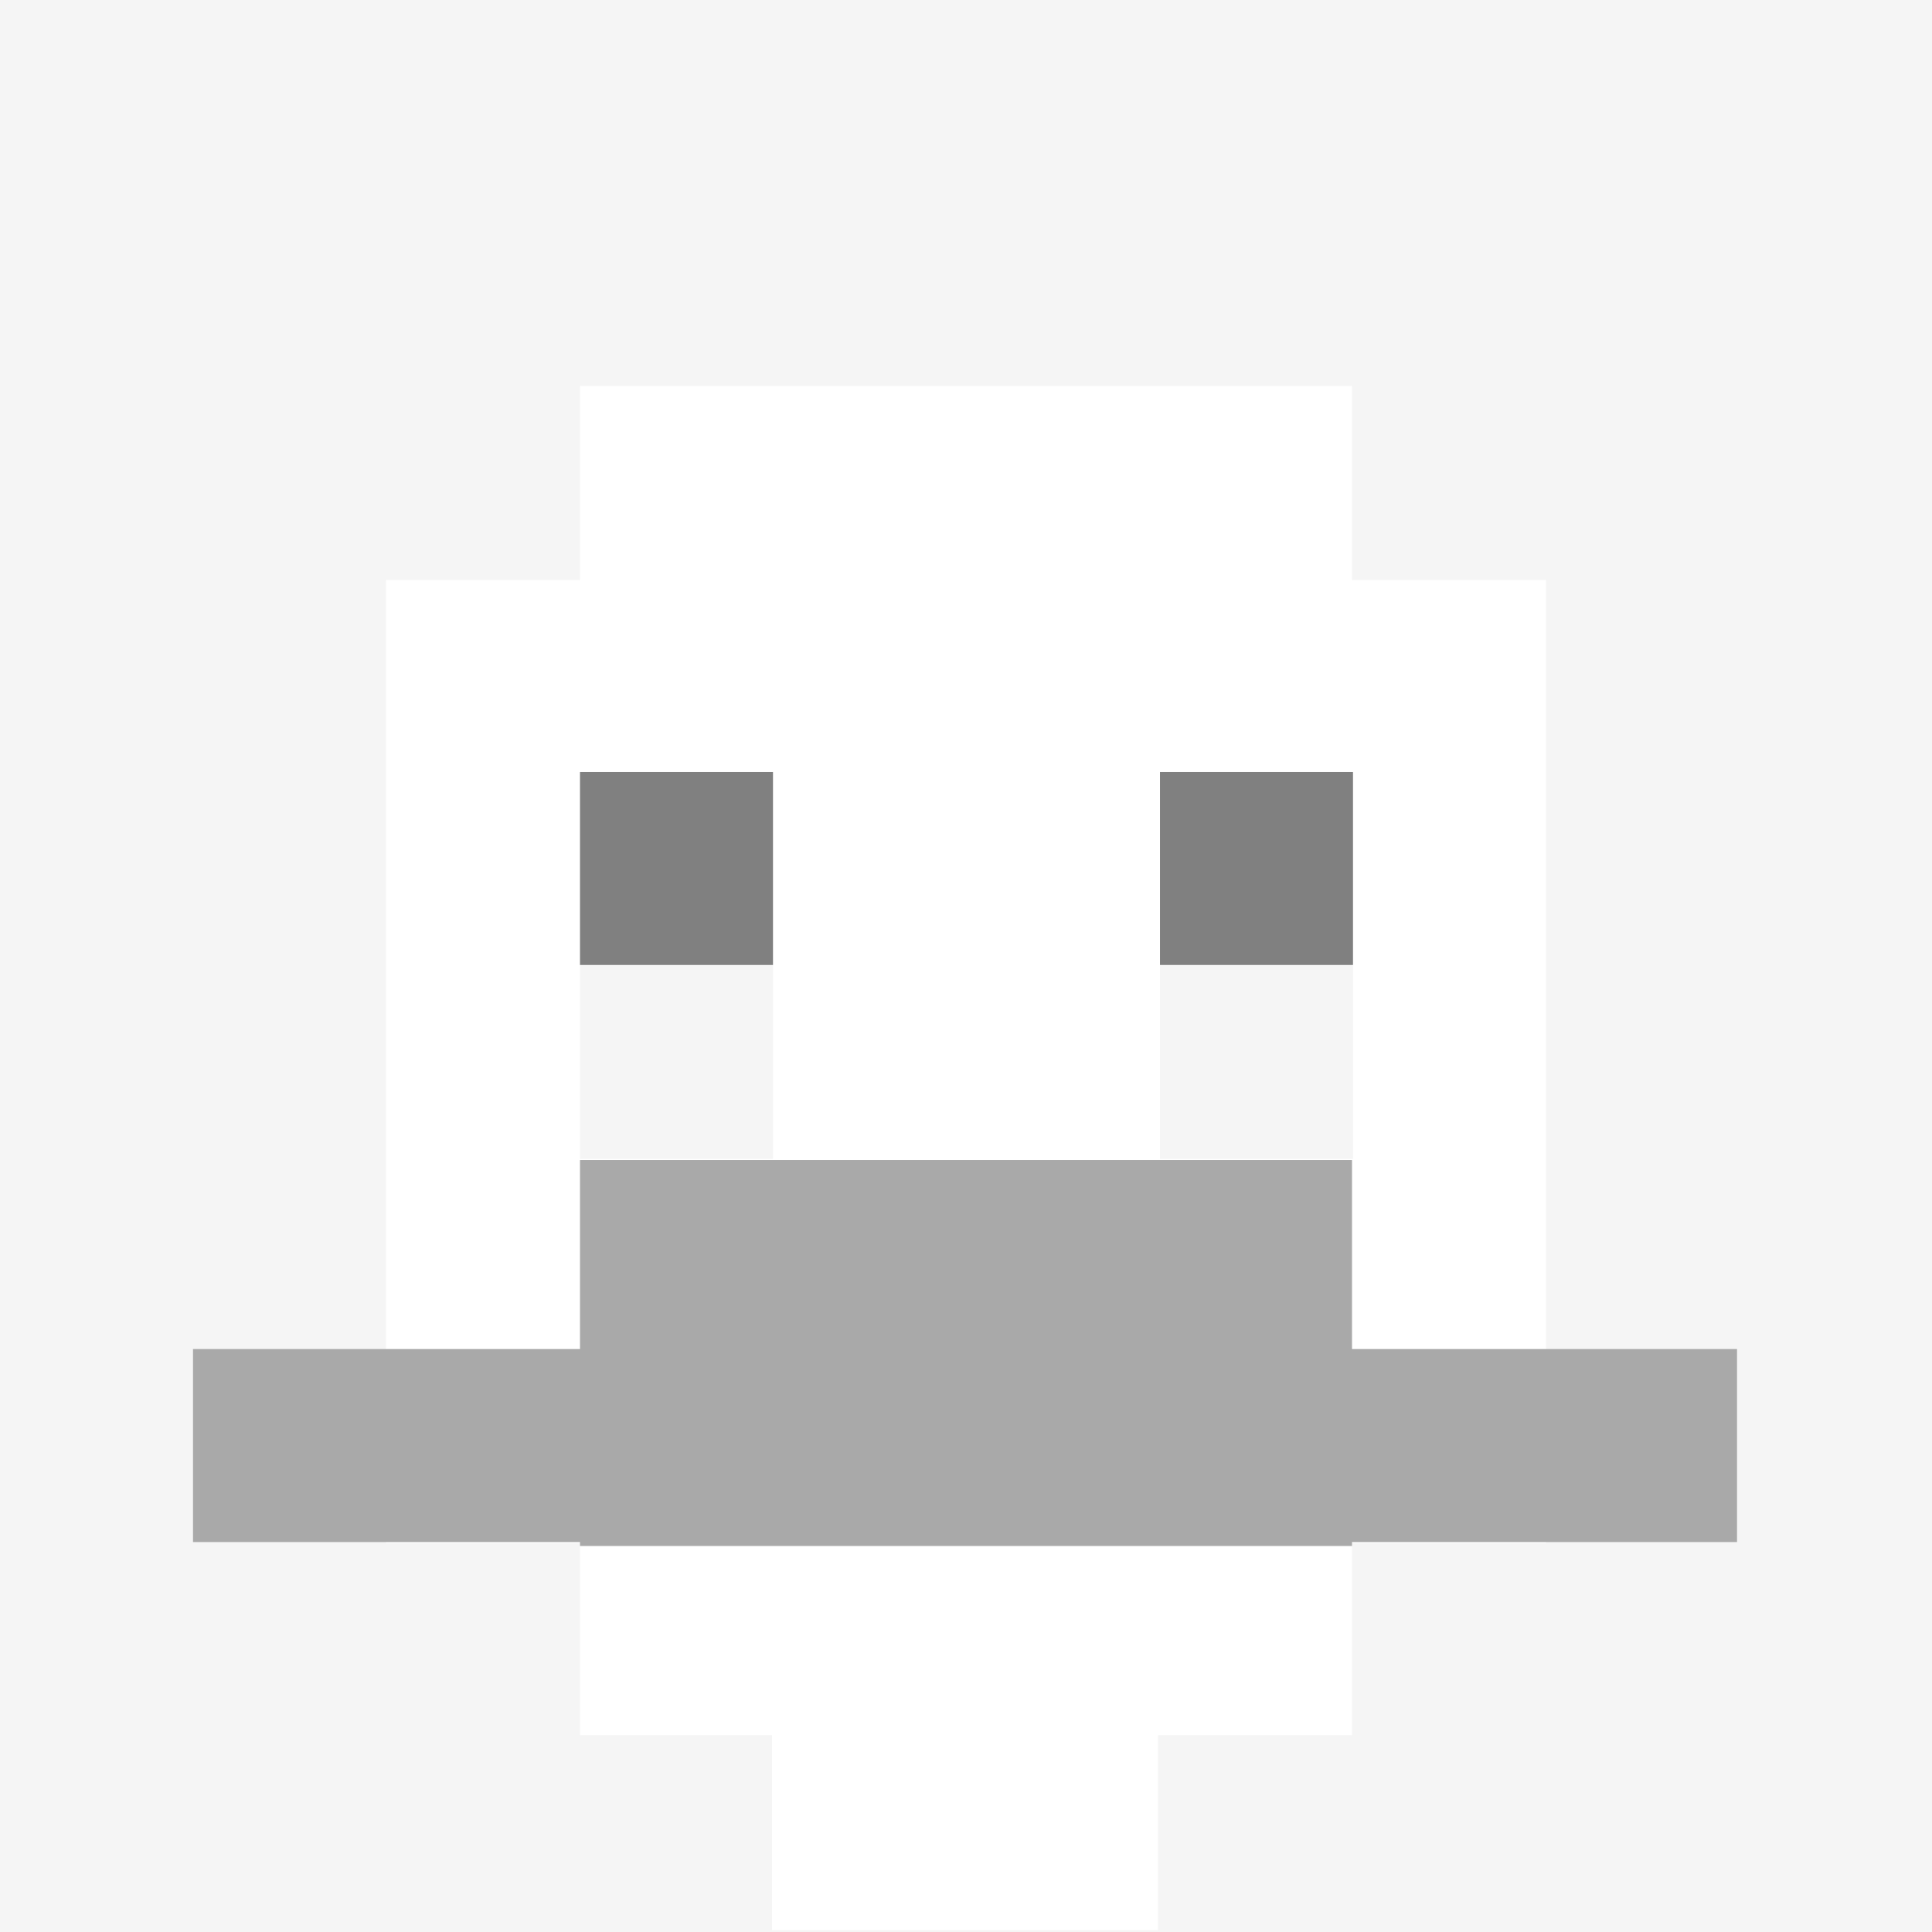
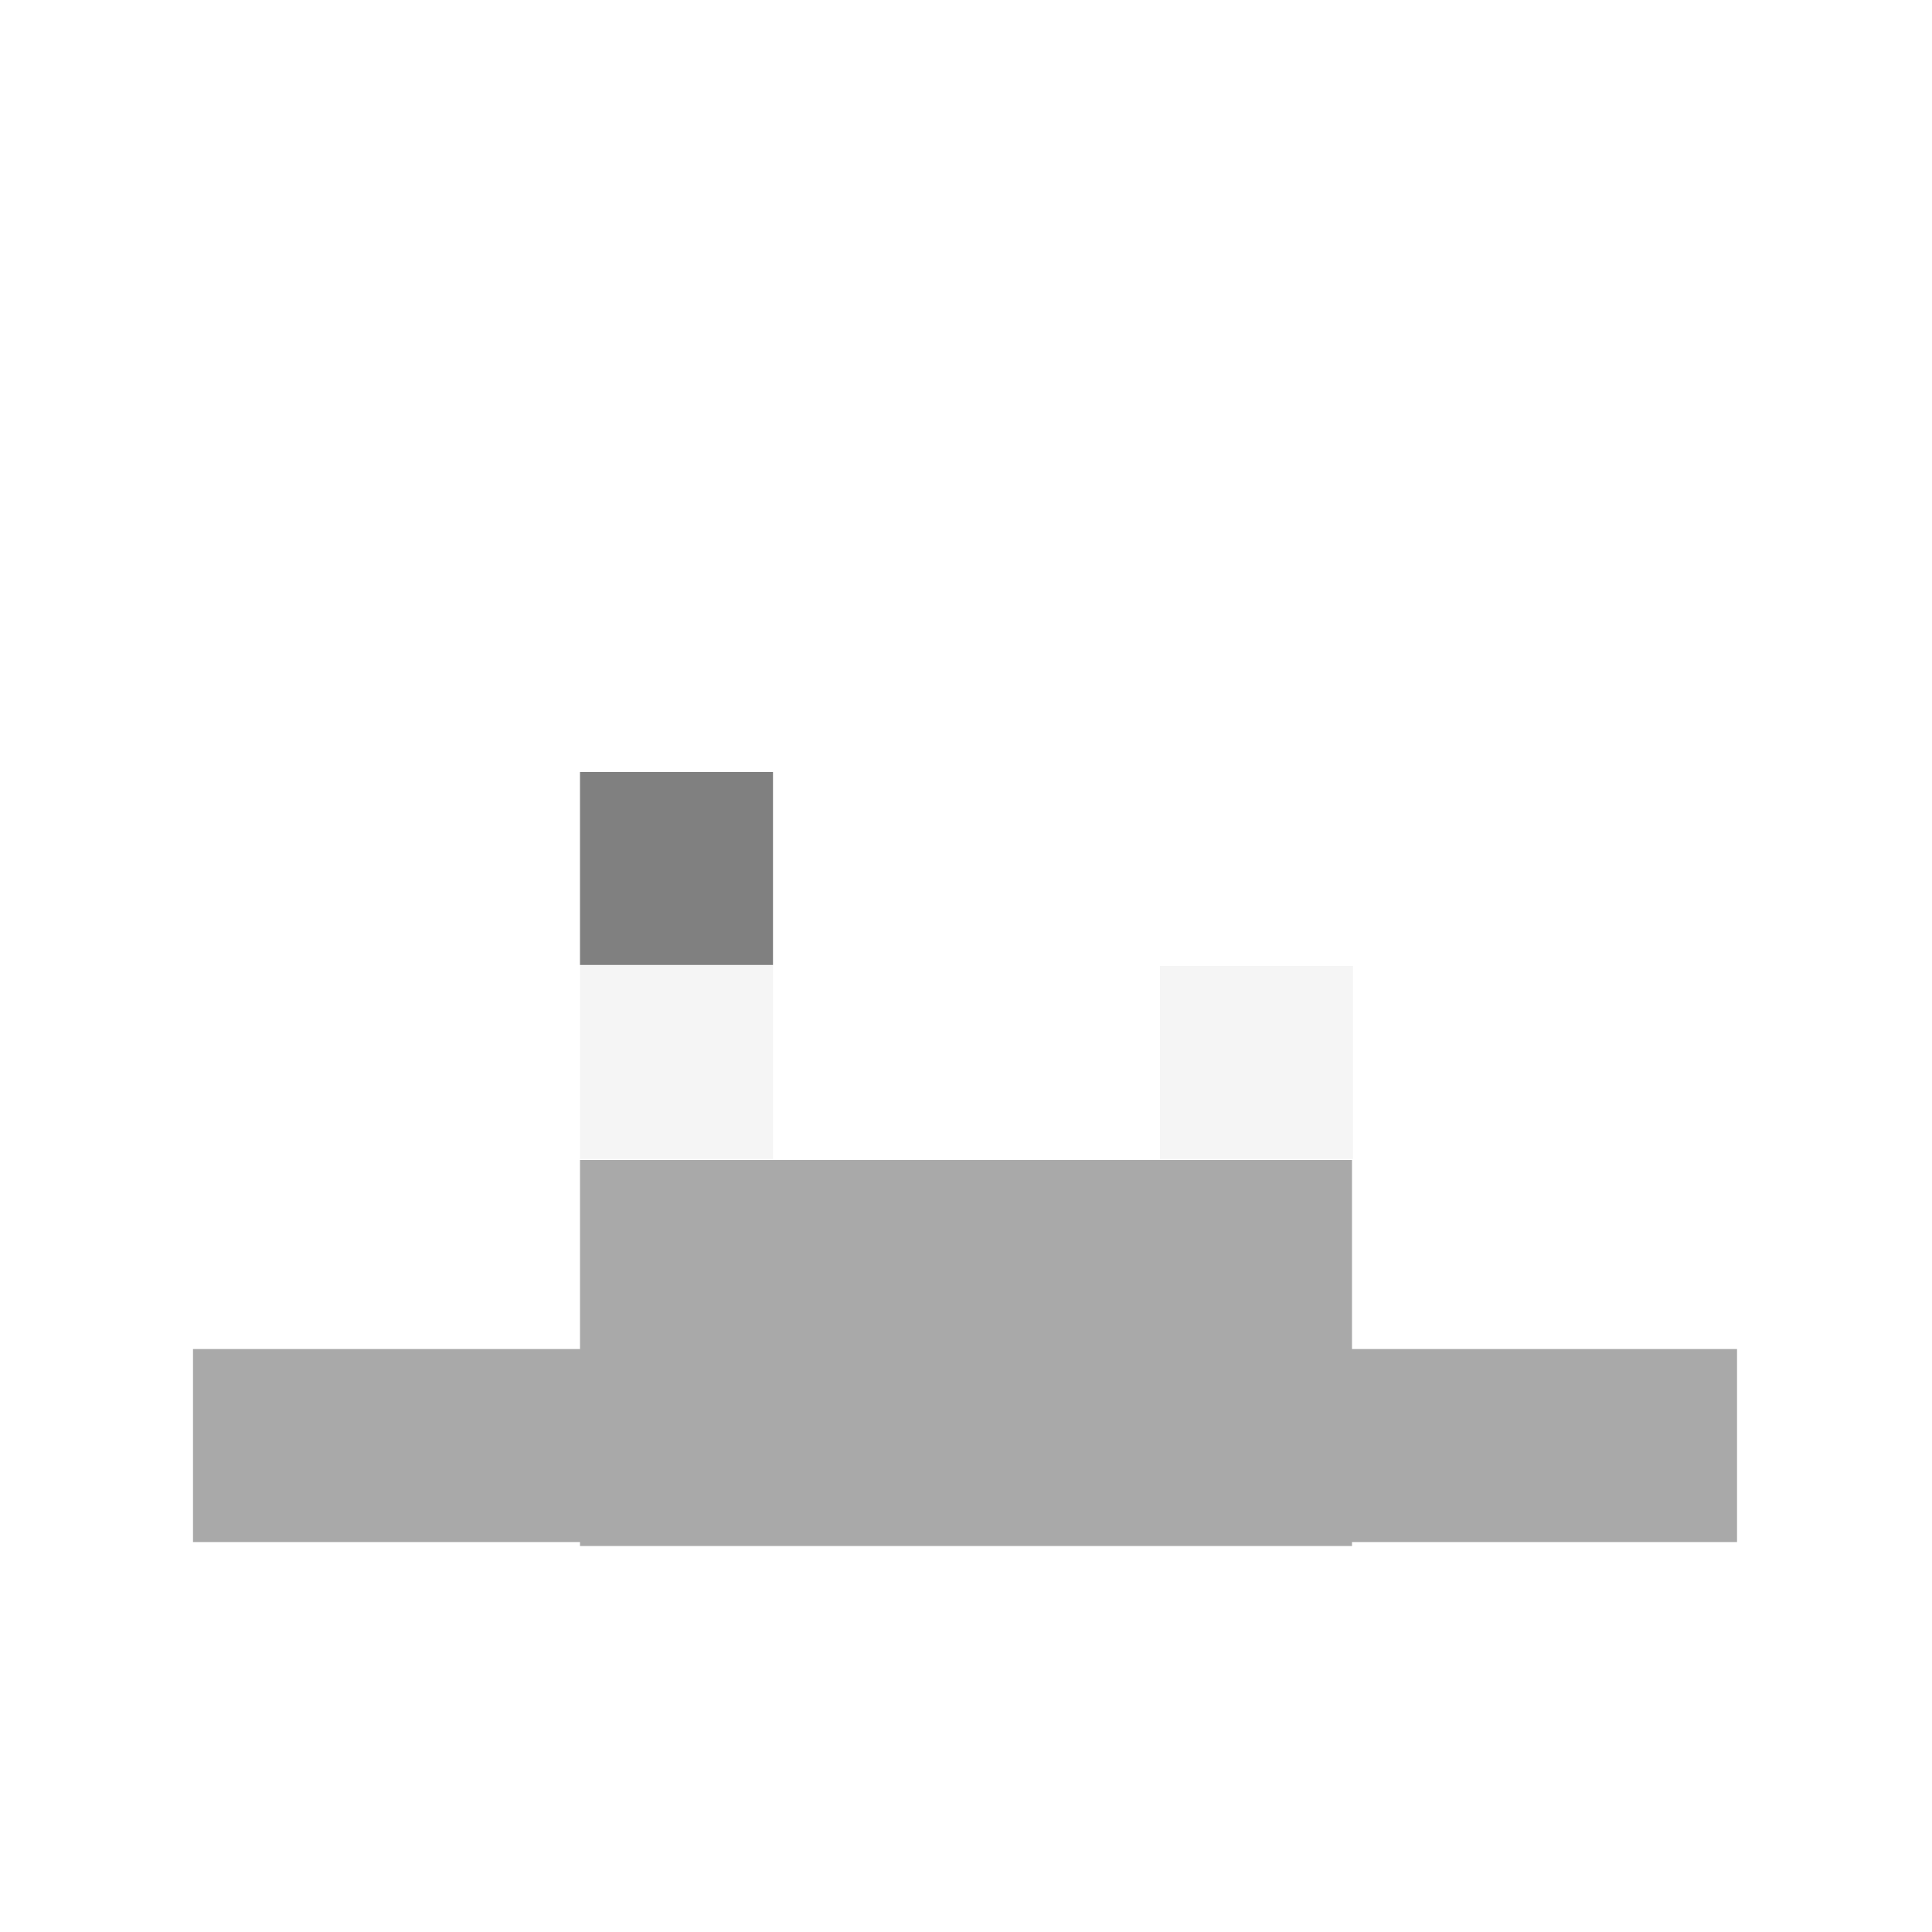
<svg xmlns="http://www.w3.org/2000/svg" version="1.1" width="600" height="600" viewBox="0 0 981 981">
  <title>'goose-pfp-84073' by Dmitri Cherniak</title>
  <desc>The Goose Is Loose</desc>
-   <rect width="100%" height="100%" fill="#ffffff" />
  <g>
    <g id="0-0">
-       <rect x="0" y="0" height="981" width="981" fill="#F5F5F5" />
      <g>
        <rect id="0-0-3-2-4-7" x="294.5" y="196" width="392" height="685" fill="#FFFFFF" />
        <rect id="0-0-2-3-6-5" x="196" y="294.5" width="589" height="489" fill="#FFFFFF" />
-         <rect id="0-0-4-8-2-2" x="392" y="784" width="196" height="196" fill="#FFFFFF" />
        <rect id="0-0-1-7-8-1" x="98" y="685" width="784" height="98" fill="#A9A9A9" />
        <rect id="0-0-3-6-4-2" x="294.5" y="589" width="392" height="196" fill="#A9A9A9" />
        <rect id="0-0-3-4-1-1" x="294.5" y="392" width="98" height="98" fill="#808080" />
-         <rect id="0-0-6-4-1-1" x="589" y="392" width="98" height="98" fill="#808080" />
        <rect id="0-0-3-5-1-1" x="294.5" y="490.5" width="98" height="98" fill="#F5F5F5" />
        <rect id="0-0-6-5-1-1" x="589" y="490.5" width="98" height="98" fill="#F5F5F5" />
      </g>
    </g>
  </g>
</svg>